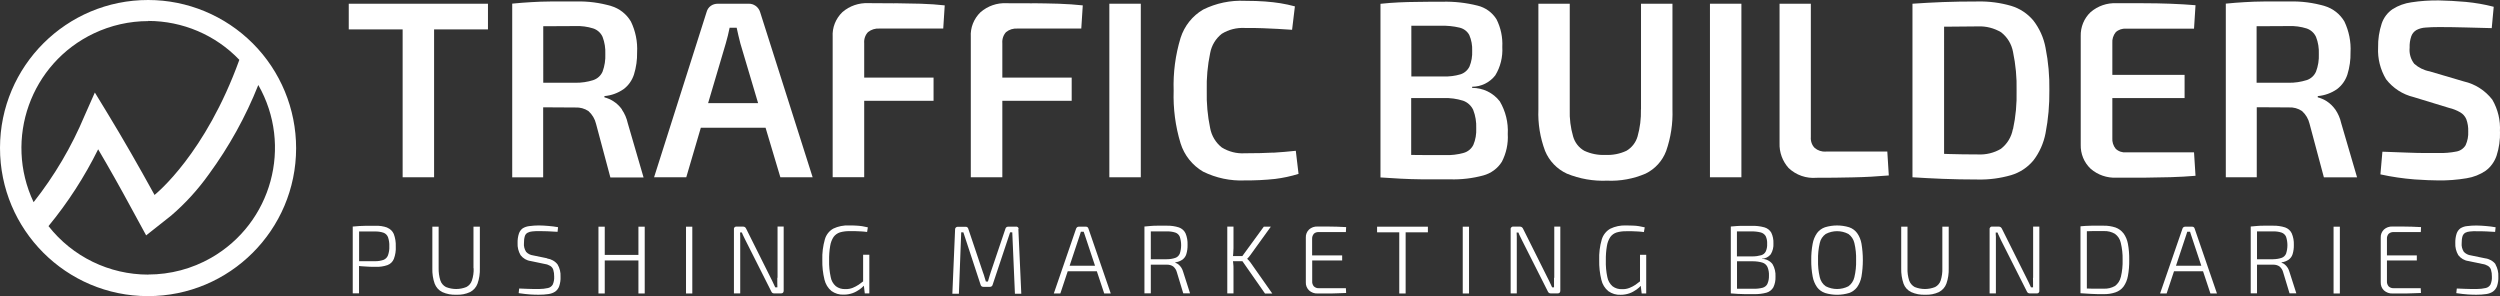
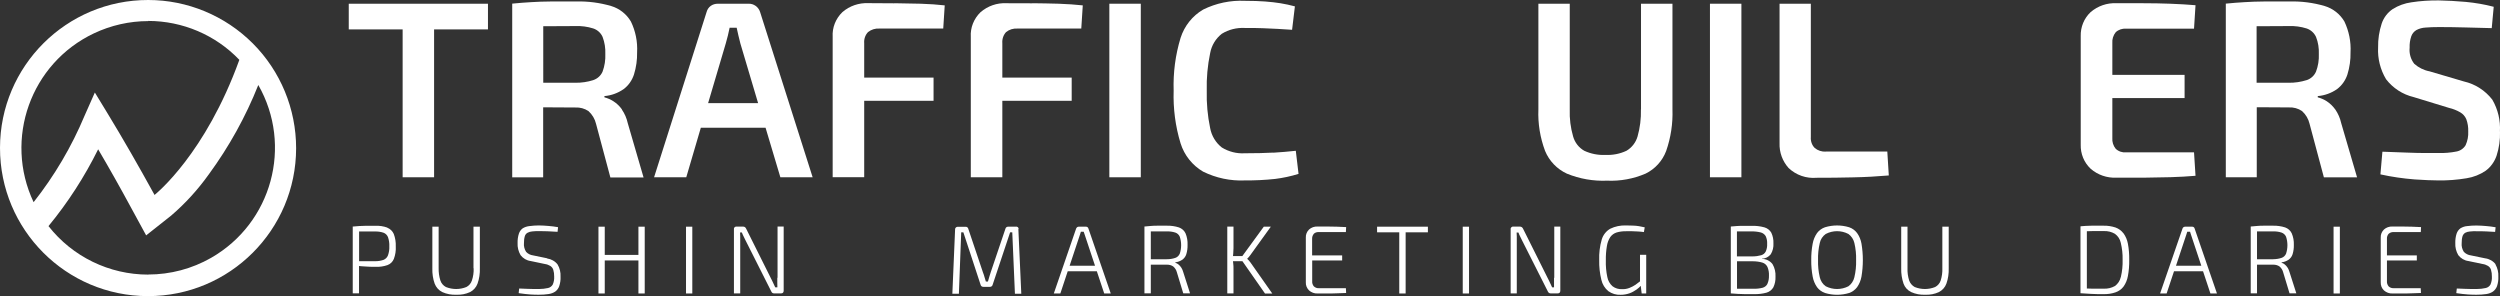
<svg xmlns="http://www.w3.org/2000/svg" id="Laag_2" data-name="Laag 2" viewBox="0 0 302.07 35.78">
  <rect x="0" y="0" width="302.07" height="35.78" fill="#333333" stroke="none" />
  <defs>
    <style> .cls-1 { fill: #fff; stroke-width: 0px; } </style>
  </defs>
  <g id="trafficbuilders-logo">
    <path id="Path_10262" data-name="Path 10262" class="cls-1" d="M17.91,33.18c-4.7,0-9.15-2.16-12.05-5.86,2.35-2.85,4.36-5.97,6-9.28,1.31,2.22,2.64,4.58,3.97,7.04l1.83,3.36,3.01-2.38c1.73-1.48,3.26-3.17,4.58-5.02,2.43-3.32,4.44-6.94,5.96-10.77,4.19,7.34,1.64,16.69-5.71,20.89-2.31,1.32-4.93,2.01-7.59,2.01M17.89,2.53c4.17,0,8.15,1.69,11.03,4.7-4.1,11.34-9.99,16.11-10.24,16.32l-.02.02v-.04c-1.91-3.47-3.79-6.75-5.61-9.74l-1.59-2.61-1.24,2.8c-1.57,3.75-3.64,7.26-6.16,10.45C.45,16.78,3.71,7.65,11.35,4.03c2.05-.97,4.29-1.48,6.56-1.48M17.91,0C8.03-.01.01,7.99,0,17.87c-.01,9.88,7.99,17.9,17.87,17.91,9.88.01,17.9-7.99,17.91-17.87,0-4.75-1.88-9.31-5.24-12.67C27.19,1.89,22.64,0,17.91,0" />
    <path id="Path_10263" data-name="Path 10263" class="cls-1" d="M48.65.45h-6.51v3.1h6.51v17.87h3.8V3.55h6.51V.45h-10.31Z" />
    <path id="Path_10264" data-name="Path 10264" class="cls-1" d="M75.15,13.22c-.28-.39-.63-.73-1.04-.99-.33-.21-.7-.37-1.08-.47v-.15c.83-.07,1.63-.36,2.32-.84.59-.44,1.02-1.06,1.25-1.76.27-.87.4-1.78.38-2.69.07-1.28-.19-2.57-.75-3.72-.53-.9-1.38-1.57-2.38-1.87-1.37-.4-2.8-.59-4.23-.55h-3.07c-.85,0-1.65.04-2.36.08-.71.04-1.49.1-2.3.18v20.99h3.74v-8.46h.51c.93.01,2.06.02,3.38.02.56-.03,1.12.12,1.59.44.45.41.77.94.91,1.54l1.73,6.47h4.01l-1.91-6.56c-.13-.59-.37-1.15-.71-1.64ZM71.69,9.68c-.7.22-1.43.33-2.16.32h-3.89V3.17c1.13-.01,2.42-.02,3.89-.02.73-.03,1.46.07,2.16.29.5.17.91.54,1.12,1.02.25.66.36,1.36.33,2.07.03.72-.08,1.44-.33,2.12-.21.49-.62.86-1.13,1.03h0Z" />
    <path id="Path_10265" data-name="Path 10265" class="cls-1" d="M91.3.71c-.25-.18-.54-.27-.85-.26h-3.71c-.31,0-.61.08-.86.26-.25.18-.42.44-.5.73l-6.35,19.98h3.89l1.76-5.99h7.82l1.79,5.99h3.9l-6.35-19.97c-.09-.29-.28-.55-.53-.74ZM85.56,12.46l2.13-7.2c.09-.32.18-.65.26-.97s.15-.64.21-.94h.85c.06.3.14.62.21.94.08.33.16.65.24.97l2.14,7.2h-6.06Z" />
    <path id="Path_10266" data-name="Path 10266" class="cls-1" d="M108.07.4c-1.06-.01-2.11-.02-3.15-.02-1.14-.05-2.26.33-3.13,1.08-.81.78-1.25,1.87-1.18,2.99v16.96h3.81v-9.23h8.38v-2.8h-8.38v-4.16c-.04-.49.12-.98.46-1.34.39-.31.87-.46,1.37-.43h7.72l.18-2.8c-.89-.1-1.86-.17-2.91-.2-1.05-.03-2.1-.05-3.16-.06Z" />
    <path id="Path_10267" data-name="Path 10267" class="cls-1" d="M124.76.4c-1.06-.01-2.12-.01-3.15-.01-1.14-.06-2.26.33-3.13,1.08-.81.78-1.25,1.87-1.18,2.99v16.96h3.81v-9.24h8.38v-2.8h-8.38v-4.16c-.04-.49.12-.98.45-1.34.38-.31.87-.46,1.37-.43h7.72l.18-2.8c-.9-.1-1.85-.16-2.91-.2s-2.09-.04-3.16-.06Z" />
    <path id="Path_10268" data-name="Path 10268" class="cls-1" d="M137.84.45h-3.8v20.97h3.8V.45Z" />
    <path id="Path_10269" data-name="Path 10269" class="cls-1" d="M153.82,18.44c-.92.05-2.06.08-3.42.08-.97.06-1.94-.19-2.77-.7-.74-.58-1.24-1.42-1.41-2.34-.31-1.49-.45-3.01-.41-4.53-.04-1.52.1-3.04.41-4.53.17-.93.67-1.76,1.41-2.34.83-.51,1.79-.75,2.77-.7.85,0,1.59,0,2.21.03s1.2.05,1.75.08,1.13.07,1.76.11l.34-2.83c-.58-.16-1.17-.28-1.76-.38-.56-.09-1.18-.16-1.85-.21-.67-.05-1.48-.08-2.43-.08-1.74-.08-3.48.28-5.05,1.06-1.3.76-2.26,1.98-2.72,3.41-.63,2.07-.91,4.22-.84,6.38-.07,2.16.21,4.32.84,6.38.45,1.43,1.42,2.65,2.72,3.41,1.57.77,3.3,1.14,5.05,1.06,1.22.01,2.44-.05,3.65-.18.96-.12,1.9-.32,2.83-.61l-.33-2.79c-.89.1-1.8.17-2.72.23Z" />
-     <path id="Path_10270" data-name="Path 10270" class="cls-1" d="M177.88,10.6v-.12c1.09,0,2.12-.51,2.79-1.37.63-1.03.92-2.23.85-3.44.06-1.16-.18-2.31-.7-3.34-.52-.83-1.34-1.42-2.29-1.65-1.4-.35-2.83-.51-4.27-.47-1.12,0-2.1,0-2.94.02-.84,0-1.61.03-2.31.06s-1.44.09-2.21.17v20.98c.85.06,1.67.11,2.46.15s1.66.07,2.62.08,2.07,0,3.34,0c1.35.04,2.7-.12,4-.47.93-.25,1.74-.84,2.25-1.66.53-1.03.78-2.19.71-3.34.08-1.38-.26-2.76-.96-3.95-.8-1.04-2.04-1.64-3.36-1.63ZM174.08,3.11c.77-.02,1.53.05,2.28.23.5.12.93.44,1.17.89.26.6.38,1.26.35,1.91.03.66-.08,1.31-.33,1.91-.22.44-.61.78-1.08.93-.67.2-1.36.28-2.05.26h-3.89V3.11h3.56ZM178.02,17.51c-.24.48-.67.83-1.19.97-.73.2-1.49.29-2.25.26-1.53,0-2.88,0-4.07-.02v-6.87h3.92c.8-.03,1.59.08,2.36.32.53.19.97.59,1.21,1.1.28.71.4,1.47.37,2.23.03.69-.08,1.38-.35,2.01h0Z" />
    <path id="Path_10271" data-name="Path 10271" class="cls-1" d="M198.27,13.22c.03,1.11-.11,2.22-.41,3.28-.21.72-.69,1.34-1.34,1.72-.79.37-1.66.54-2.54.5-.88.04-1.75-.13-2.55-.5-.66-.37-1.14-.99-1.35-1.72-.31-1.07-.45-2.17-.41-3.28V.45h-3.79v12.77c-.07,1.71.21,3.42.81,5.02.5,1.21,1.44,2.19,2.63,2.74,1.54.63,3.2.92,4.86.85,1.59.07,3.18-.22,4.65-.85,1.15-.56,2.04-1.54,2.49-2.74.56-1.61.82-3.32.76-5.02V.45h-3.8v12.77Z" />
    <path id="Path_10272" data-name="Path 10272" class="cls-1" d="M210.41.45h-3.8v20.97h3.8V.45Z" />
    <path id="Path_10273" data-name="Path 10273" class="cls-1" d="M220.62,18.32c-.49.03-.98-.13-1.35-.44-.17-.17-.3-.38-.38-.61-.08-.23-.11-.47-.09-.71V.45h-3.78v16.84c-.04,1.11.35,2.18,1.09,3.01.91.86,2.14,1.29,3.39,1.18,1.46,0,2.94-.01,4.42-.05,1.49-.03,2.92-.11,4.3-.23l-.18-2.89h-7.42Z" />
-     <path id="Path_10274" data-name="Path 10274" class="cls-1" d="M247.16,5.78c-.22-1.21-.73-2.34-1.48-3.31-.7-.83-1.63-1.45-2.67-1.76-1.31-.38-2.67-.56-4.03-.53-1.54,0-2.95.02-4.23.07-1.28.05-2.51.12-3.67.2v20.97c1.14.07,2.37.14,3.67.19,1.3.05,2.71.08,4.23.08,1.36.03,2.72-.15,4.03-.53,1.04-.31,1.97-.92,2.67-1.76.75-.97,1.25-2.11,1.48-3.31.33-1.7.48-3.42.46-5.15.03-1.73-.12-3.46-.46-5.16ZM243.21,15.6c-.17.95-.68,1.79-1.44,2.38-.84.5-1.81.73-2.78.68-1.3,0-2.47-.02-3.52-.05l-.57-.02V3.22h.74c.98-.02,2.12-.03,3.36-.03.98-.04,1.95.21,2.79.71.76.59,1.27,1.44,1.44,2.38.32,1.53.47,3.1.43,4.67.04,1.56-.1,3.13-.43,4.65Z" />
    <path id="Path_10275" data-name="Path 10275" class="cls-1" d="M255.64,3.89c.34-.31.8-.46,1.26-.43h8.2l.18-2.83c-.96-.08-1.97-.14-3.04-.18s-2.16-.06-3.27-.06h-3.24c-1.14-.06-2.25.33-3.12,1.07-.8.75-1.23,1.81-1.2,2.91v13.11c-.03,1.1.4,2.16,1.2,2.91.86.75,1.98,1.13,3.12,1.08h3.24c1.11-.01,2.2-.03,3.27-.06,1.07-.03,2.09-.09,3.04-.17l-.18-2.83h-8.2c-.46.04-.92-.11-1.26-.43-.3-.37-.45-.84-.41-1.32v-4.81h8.73v-2.8h-8.73v-3.83c-.04-.48.11-.96.42-1.34Z" />
    <path id="Path_10276" data-name="Path 10276" class="cls-1" d="M282.16,13.22c-.28-.39-.63-.73-1.03-.99-.33-.21-.7-.37-1.08-.47v-.15c.83-.07,1.64-.36,2.33-.84.59-.45,1.02-1.06,1.25-1.76.27-.87.4-1.78.38-2.69.07-1.28-.19-2.56-.74-3.72-.53-.9-1.38-1.57-2.38-1.87-1.37-.4-2.8-.59-4.23-.55h-3.07c-.85,0-1.64.04-2.36.08s-1.48.1-2.29.18v20.98h3.74v-8.46h.51c.93.01,2.06.02,3.37.02.56-.03,1.12.12,1.59.44.45.41.77.94.91,1.54l1.73,6.47h4.01l-1.92-6.56c-.13-.59-.37-1.14-.71-1.64ZM278.71,9.68c-.7.22-1.43.33-2.16.32h-3.89V3.17c1.13-.01,2.42-.02,3.89-.02.73-.03,1.46.07,2.16.29.5.17.91.54,1.13,1.02.26.66.37,1.36.34,2.07.03.72-.08,1.44-.34,2.12-.21.49-.62.86-1.12,1.03h0Z" />
    <path id="Path_10277" data-name="Path 10277" class="cls-1" d="M302.06,15.89c.08-1.34-.24-2.68-.92-3.85-.86-1.11-2.07-1.89-3.44-2.2l-4.14-1.22c-.69-.13-1.33-.45-1.85-.91-.43-.55-.63-1.25-.56-1.95-.02-.47.05-.94.2-1.38.11-.31.33-.58.62-.75.34-.18.72-.28,1.11-.3.46-.04,1.01-.06,1.66-.06,1.06,0,2.16.02,3.3.05,1.14.03,2.15.06,3.03.08l.24-2.58c-1.1-.29-2.23-.48-3.37-.59-1.14-.1-2.23-.16-3.27-.18-1.11-.01-2.21.06-3.31.23-.8.11-1.58.39-2.26.82-.62.42-1.08,1.03-1.32,1.73-.31.94-.46,1.92-.44,2.91-.07,1.34.27,2.68.96,3.83.83,1.08,2,1.84,3.33,2.16l4.29,1.31c.47.11.92.29,1.34.53.33.19.59.48.74.84.17.47.25.97.23,1.47.03.58-.08,1.15-.32,1.67-.24.4-.65.68-1.11.76-.72.14-1.45.2-2.19.18h-1.64c-.59,0-1.29-.02-2.1-.05l-3.01-.11-.24,2.74c1.36.3,2.74.5,4.13.61,1.2.08,2.15.12,2.84.12,1.15.02,2.3-.07,3.44-.26.83-.13,1.62-.44,2.31-.91.61-.45,1.06-1.08,1.31-1.8.31-.95.45-1.94.42-2.94Z" />
    <path id="Path_10278" data-name="Path 10278" class="cls-1" d="M46.8,27.5c-.47-.17-.97-.24-1.47-.22h-1.09c-.3,0-.58.01-.82.03s-.47.03-.74.06h-.06v8.07h.76v-3.3l.31.03c.24.02.51.03.79.05s.59.02.91.02c.49.02.97-.05,1.43-.21.35-.13.63-.4.77-.75.18-.48.26-.99.23-1.51.02-.51-.06-1.02-.24-1.5-.15-.35-.44-.62-.79-.76h0ZM46.88,30.85c-.1.25-.29.45-.54.55-.33.11-.68.17-1.02.16h-1.93v-3.59h1.93c.35-.01.69.04,1.02.15.25.09.44.29.54.53.12.36.18.73.16,1.11.02.37-.04.74-.16,1.09h0Z" />
    <path id="Path_10279" data-name="Path 10279" class="cls-1" d="M57.23,32.41c.02.5-.05,1-.21,1.48-.11.34-.35.63-.67.79-.79.32-1.67.32-2.47,0-.32-.17-.56-.45-.67-.79-.15-.48-.22-.98-.21-1.48v-5.02h-.76v5.03c-.02.63.07,1.26.28,1.85.17.44.49.81.92,1.02.53.24,1.12.35,1.7.32.57.03,1.14-.08,1.66-.32.42-.22.74-.58.9-1.02.21-.59.3-1.22.28-1.85v-5.03h-.77v5.02Z" />
    <path id="Path_10280" data-name="Path 10280" class="cls-1" d="M66.12,31.21l-1.7-.35c-.33-.04-.63-.19-.85-.43-.2-.31-.3-.69-.26-1.06,0-.28.02-.55.1-.82.05-.18.17-.34.34-.43.18-.09.37-.15.57-.16.27-.03.55-.04.82-.03.36,0,.75,0,1.13.02s.76.03,1.1.06l.06-.56c-.39-.07-.78-.12-1.17-.15-.39-.03-.78-.06-1.16-.06-.38,0-.76.03-1.14.08-.28.03-.55.12-.79.26-.22.16-.38.38-.47.64-.12.37-.17.75-.16,1.14-.03.51.1,1.02.36,1.47.3.39.74.65,1.22.71l1.72.36c.23.03.45.11.65.23.17.11.3.27.36.46.08.27.12.55.11.83.02.33-.04.66-.17.96-.12.21-.33.37-.57.42-.35.08-.71.12-1.07.12h-.69l-.73-.02-1-.04-.06.56c.53.08,1,.13,1.41.16.41.03.76.03,1.04.03.39,0,.77-.02,1.16-.08.29-.04.57-.14.81-.3.22-.16.39-.39.48-.65.12-.37.18-.75.16-1.14.03-.52-.09-1.04-.36-1.49-.31-.4-.77-.65-1.27-.72Z" />
    <path id="Path_10281" data-name="Path 10281" class="cls-1" d="M77.14,30.8h-4.07v-3.41h-.76v8.07h.76v-3.99h4.07v3.99h.76v-8.07h-.76v3.41Z" />
    <path id="Path_10282" data-name="Path 10282" class="cls-1" d="M83.65,27.39h-.76v8.07h.76v-8.07Z" />
    <path id="Path_10283" data-name="Path 10283" class="cls-1" d="M93.92,33.57c0,.19-.01.38,0,.57s.01.39.01.58h-.26c-.08-.19-.18-.37-.26-.56s-.18-.37-.26-.53l-2.99-5.99c-.03-.07-.08-.14-.14-.19-.07-.05-.15-.07-.23-.07h-.79s-.05,0-.08,0c-.16.02-.27.17-.24.33,0,0,0,0,0,0v7.74h.76v-6.88c0-.16-.02-.32-.02-.48h.22c.06.16.13.33.21.48.09.18.17.34.24.49l3.09,6.13c.03.08.08.15.14.2.07.04.15.07.23.06h.82c.21,0,.32-.11.32-.33v-7.75h-.74v6.18Z" />
-     <path id="Path_10284" data-name="Path 10284" class="cls-1" d="M104.29,34c-.17.14-.35.26-.54.4-.23.15-.47.28-.72.38-.28.11-.58.16-.88.15-.42.02-.83-.1-1.16-.35-.33-.29-.55-.68-.62-1.11-.14-.66-.21-1.33-.19-2.01-.01-.59.03-1.17.13-1.75.06-.39.2-.76.41-1.08.19-.26.46-.45.76-.55.38-.11.78-.16,1.17-.15h.71c.23,0,.46.02.7.03s.47.04.71.07l.09-.56c-.22-.05-.46-.1-.69-.14s-.48-.05-.74-.07-.53-.02-.84-.02c-.66-.03-1.31.1-1.9.38-.5.28-.86.74-1.02,1.29-.23.81-.34,1.66-.31,2.5-.02.8.07,1.6.26,2.38.13.54.42,1.02.84,1.37.44.31.96.47,1.5.44.36,0,.72-.06,1.06-.18.31-.11.59-.27.86-.46.18-.13.35-.28.5-.44l.11.93h.55v-4.67h-.75v3.21Z" />
    <path id="Path_10285" data-name="Path 10285" class="cls-1" d="M123.08,27.64c0-.08-.05-.15-.11-.2-.03-.02-.06-.04-.1-.05-.04-.01-.08-.01-.12,0h-.93c-.16-.01-.31.1-.34.26l-1.77,5.24c-.06.19-.12.38-.18.57s-.11.37-.16.56h-.25c-.06-.19-.12-.37-.17-.56-.05-.19-.11-.37-.18-.54l-1.77-5.26c-.03-.16-.17-.27-.33-.26h-.92s-.04,0-.05,0c-.04,0-.08.01-.12.03-.12.06-.19.18-.18.31l-.33,7.75h.79l.28-7.42h.26l2.08,6.33c.03.16.18.27.35.26h.77c.16.01.31-.1.34-.26l2.11-6.33h.26l.32,7.42h.77l-.35-7.73s0-.06,0-.09Z" />
    <path id="Path_10286" data-name="Path 10286" class="cls-1" d="M131.41,27.45c-.06-.04-.12-.06-.19-.06h-.88c-.07,0-.13.02-.19.06-.05.04-.09.1-.12.16l-2.7,7.85h.79l.89-2.68h3.52l.89,2.68h.79l-2.7-7.85c-.02-.07-.06-.13-.11-.16ZM129.24,32.11l1.15-3.46c.04-.11.07-.22.11-.33s.07-.22.1-.32h.34c.03.1.07.21.11.32s.07.22.11.33l1.15,3.46h-3.07Z" />
    <path id="Path_10287" data-name="Path 10287" class="cls-1" d="M142.74,32.35c-.09-.15-.21-.28-.34-.39-.11-.09-.24-.17-.39-.21v-.05c.3-.04.6-.15.85-.32.23-.17.4-.4.48-.67.11-.36.16-.74.15-1.12.02-.48-.06-.97-.25-1.41-.16-.33-.45-.58-.79-.7-.47-.15-.96-.22-1.45-.21h-1.11c-.28,0-.55,0-.82.03-.24.03-.51.04-.79.07v8.07h.77v-3.46h1.98c.26,0,.51.07.72.21.22.18.38.43.45.71l.77,2.54h.82l-.82-2.56c-.05-.19-.13-.37-.23-.54ZM140.97,31.33h-1.92v-3.37h1.92c.35-.01.7.03,1.04.14.24.08.44.26.54.5.22.67.22,1.39,0,2.05-.1.24-.3.43-.54.51-.33.11-.69.17-1.04.16h0Z" />
    <path id="Path_10288" data-name="Path 10288" class="cls-1" d="M150.92,31.5c-.07-.07-.14-.15-.22-.22v-.02c.07-.07.13-.14.19-.2s.12-.14.18-.23l2.48-3.44h-.85l-2.59,3.55h-1.13c.01-.11.02-.22.03-.32.02-.19.03-.4.03-.63v-2.61h-.75v8.07h.75v-2.98c0-.2,0-.4-.03-.61,0-.1-.02-.2-.03-.3h1.14l2.73,3.91h.88l-2.62-3.73c-.06-.09-.12-.17-.19-.24Z" />
    <path id="Path_10289" data-name="Path 10289" class="cls-1" d="M158.74,28.25c.16-.15.37-.22.59-.21h3.29l.03-.6c-.37-.02-.74-.04-1.13-.05s-.77-.02-1.16-.02h-1.16c-.38-.02-.75.11-1.03.36-.26.25-.41.61-.39.97v5.42c-.02.36.13.71.39.97.28.25.65.39,1.03.37h1.16c.39,0,.78,0,1.16-.02s.76-.02,1.13-.04l-.03-.58h-3.28c-.11,0-.22,0-.32-.05-.1-.04-.19-.1-.27-.17-.15-.18-.22-.4-.2-.63v-2.5h3.62v-.61h-3.63v-1.99c-.01-.23.06-.45.21-.62Z" />
    <path id="Path_10290" data-name="Path 10290" class="cls-1" d="M169.07,27.39h-2.68v.68h2.68v7.39h.77v-7.39h2.69v-.68h-3.46Z" />
    <path id="Path_10291" data-name="Path 10291" class="cls-1" d="M177.5,27.39h-.76v8.07h.76v-8.07Z" />
    <path id="Path_10292" data-name="Path 10292" class="cls-1" d="M187.77,33.57c0,.19-.01.38,0,.57s0,.39,0,.58h-.23c-.08-.19-.18-.37-.26-.56s-.18-.37-.26-.53l-2.99-5.99c-.03-.07-.08-.14-.15-.19-.07-.05-.15-.07-.23-.07h-.79s-.05,0-.08,0c-.04,0-.07.02-.11.04-.03.02-.06.04-.09.08-.02.03-.04.06-.05.1,0,.04-.01.08,0,.11v7.74h.74v-6.38c0-.16.01-.33,0-.49s-.02-.32-.02-.48h.22c.06.17.13.33.21.48.09.18.16.34.24.49l3.09,6.12c.03.08.08.15.15.2.07.04.15.07.23.06h.82c.21,0,.32-.11.32-.33v-7.74h-.73v6.18Z" />
    <path id="Path_10293" data-name="Path 10293" class="cls-1" d="M198.14,34.01c-.17.14-.35.26-.53.4-.23.15-.47.28-.73.38-.28.11-.58.16-.88.15-.42.02-.83-.1-1.16-.35-.33-.29-.55-.68-.63-1.11-.14-.66-.2-1.34-.18-2.01-.01-.59.03-1.17.13-1.75.06-.39.2-.76.41-1.08.19-.26.45-.45.76-.55.38-.11.78-.16,1.18-.15h.71c.24,0,.47.02.7.03s.47.04.71.07l.1-.57c-.23-.05-.46-.1-.69-.14s-.47-.06-.74-.07-.53-.02-.84-.02c-.66-.02-1.31.11-1.9.4-.49.28-.86.75-1.02,1.29-.24.81-.34,1.66-.31,2.5-.02.8.07,1.6.26,2.38.12.54.42,1.02.84,1.37.44.31.96.47,1.5.44.36,0,.72-.06,1.06-.18.31-.11.59-.27.86-.46.18-.13.35-.28.5-.44l.11.92h.55v-4.67h-.75v3.22Z" />
    <path id="Path_10294" data-name="Path 10294" class="cls-1" d="M212.9,31.3v-.05c.41,0,.8-.2,1.06-.53.24-.4.35-.86.32-1.32.02-.44-.07-.89-.26-1.29-.18-.31-.48-.54-.83-.64-.51-.14-1.04-.2-1.56-.18h-.99c-.26,0-.53,0-.77.02s-.47.03-.74.06v8.08c.29.02.58.04.84.06s.56.03.87.03h1.14c.5.01.99-.05,1.47-.18.34-.1.64-.33.82-.64.19-.4.28-.84.26-1.29.03-.53-.09-1.06-.36-1.52-.31-.4-.78-.63-1.28-.63ZM211.58,27.96c.39-.01.78.03,1.15.12.25.06.47.22.61.44.14.3.2.62.18.95.02.32-.04.63-.17.92-.11.22-.31.38-.55.45-.33.09-.68.14-1.02.14h-1.91v-3.02h1.71ZM213.55,34.31c-.12.23-.33.39-.58.46-.36.09-.73.13-1.1.12h-1.99v-3.32h1.91c.39,0,.79.05,1.16.16.27.08.49.28.61.53.14.34.2.7.18,1.06.01.34-.05.67-.19.98h0Z" />
    <path id="Path_10295" data-name="Path 10295" class="cls-1" d="M224.39,28.16c-.24-.32-.57-.57-.96-.7-.95-.29-1.97-.29-2.92,0-.38.13-.72.38-.96.7-.27.39-.45.83-.53,1.29-.12.65-.18,1.31-.17,1.98-.01.66.05,1.32.17,1.98.08.46.26.9.53,1.29.24.32.58.57.96.7.95.29,1.97.29,2.92,0,.38-.13.72-.38.96-.7.27-.39.45-.83.53-1.29.22-1.31.22-2.65,0-3.97-.08-.46-.26-.9-.53-1.28ZM224.06,33.5c-.1.44-.36.83-.72,1.09-.86.44-1.88.44-2.74,0-.37-.26-.62-.65-.72-1.09-.16-.68-.23-1.37-.21-2.07-.02-.7.05-1.39.21-2.07.09-.44.35-.83.72-1.09.86-.45,1.88-.45,2.74,0,.36.26.62.65.72,1.09.16.68.23,1.37.21,2.07.02.7-.05,1.39-.21,2.07Z" />
    <path id="Path_10296" data-name="Path 10296" class="cls-1" d="M234.69,32.41c.02.5-.05,1-.2,1.48-.11.34-.35.62-.67.79-.79.32-1.68.32-2.47,0-.31-.17-.55-.45-.67-.79-.15-.48-.22-.98-.2-1.48v-5.02h-.76v5.03c-.02.63.08,1.26.28,1.85.16.45.49.81.92,1.02.53.24,1.12.35,1.7.32.57.03,1.14-.08,1.66-.32.42-.22.74-.58.9-1.02.21-.59.3-1.22.28-1.85v-5.03h-.77v5.02Z" />
-     <path id="Path_10297" data-name="Path 10297" class="cls-1" d="M245.64,33.57c0,.19.01.38.01.57v.58h-.25c-.08-.19-.17-.37-.26-.56l-.26-.53-2.99-5.99c-.03-.07-.08-.14-.15-.19-.07-.05-.15-.07-.23-.07h-.79s-.06,0-.08,0c-.04,0-.07.02-.11.04-.03.02-.06.05-.08.08-.02.03-.04.06-.05.1,0,.04-.01.08,0,.11v7.74h.76v-6.38c0-.16,0-.33,0-.49-.02-.16-.02-.32-.02-.48h.22c.06.16.13.33.21.48.09.18.16.34.23.49l3.09,6.12c.03.08.08.15.15.2.07.04.15.07.23.06h.82s.05,0,.08,0c.16-.03.26-.17.24-.33v-7.74h-.75v6.18Z" />
    <path id="Path_10298" data-name="Path 10298" class="cls-1" d="M256.57,28.19c-.24-.32-.57-.56-.95-.7-.46-.15-.94-.23-1.43-.22h-1.49c-.46,0-.9.04-1.3.07v.02h-.02v8.07c.4.03.85.05,1.3.08s.96.03,1.51.03c.48.01.97-.06,1.43-.22.38-.13.72-.37.96-.69.27-.38.45-.82.53-1.28.12-.64.17-1.3.16-1.95.01-.66-.04-1.31-.16-1.95-.08-.46-.27-.89-.53-1.26ZM256.25,33.48c-.1.44-.35.82-.71,1.08-.41.23-.87.34-1.34.32h-1.35l-.7-.02v-6.92c.24,0,.48-.02.73-.02h1.32c.47-.02.93.09,1.34.33.36.26.62.65.71,1.09.16.67.24,1.37.22,2.06.02.69-.05,1.38-.21,2.06h0Z" />
    <path id="Path_10299" data-name="Path 10299" class="cls-1" d="M265.07,27.45c-.06-.04-.12-.06-.19-.06h-.86c-.07,0-.13.02-.19.06-.06.04-.1.1-.12.16l-2.71,7.85h.79l.89-2.68h3.51l.89,2.68h.79l-2.7-7.85c-.01-.07-.06-.13-.11-.16ZM262.92,32.11l1.15-3.46c.04-.11.08-.22.11-.33s.07-.22.1-.32h.34l.1.32c.04.11.07.22.11.33l1.15,3.46h-3.06Z" />
    <path id="Path_10300" data-name="Path 10300" class="cls-1" d="M276.41,32.35c-.09-.15-.21-.28-.34-.39-.11-.1-.25-.17-.39-.21v-.05c.3-.04.6-.15.85-.32.23-.17.4-.4.48-.67.11-.36.16-.74.15-1.12.02-.48-.07-.97-.26-1.41-.16-.33-.45-.58-.79-.7-.47-.15-.96-.22-1.45-.21h-1.09c-.28,0-.55,0-.83.03-.24.03-.51.04-.79.07v8.07h.76v-3.46h1.99c.26,0,.51.07.72.21.22.18.38.43.45.71l.77,2.54h.82l-.82-2.56c-.05-.19-.13-.37-.23-.54ZM274.64,31.33h-1.93v-3.37h1.93c.35-.01.7.03,1.03.14.24.08.44.26.55.5.22.67.22,1.39,0,2.05-.1.24-.3.43-.55.51-.33.11-.68.16-1.02.16h0Z" />
    <path id="Path_10301" data-name="Path 10301" class="cls-1" d="M282.72,27.39h-.76v8.07h.76v-8.07Z" />
    <path id="Path_10302" data-name="Path 10302" class="cls-1" d="M288.62,28.25c.16-.15.37-.22.59-.21h3.29l.03-.6c-.36-.02-.74-.04-1.13-.05s-.77-.02-1.16-.02h-1.16c-.38-.02-.75.11-1.03.36-.13.12-.23.28-.3.44-.07.17-.1.35-.09.53v5.42c0,.18.02.36.09.53.07.17.17.32.3.44.28.25.65.39,1.03.37h1.15c.39,0,.77,0,1.16-.02s.76-.02,1.13-.04l-.03-.58h-3.29c-.22.01-.43-.07-.59-.22-.14-.18-.22-.4-.2-.63v-2.5h3.61v-.61h-3.61v-1.99c-.02-.23.06-.45.2-.62Z" />
    <path id="Path_10303" data-name="Path 10303" class="cls-1" d="M301.53,31.92c-.31-.4-.77-.65-1.27-.71l-1.7-.35c-.33-.04-.63-.19-.86-.43-.2-.31-.3-.69-.26-1.06,0-.28.02-.55.1-.82.05-.17.17-.32.32-.42.18-.09.37-.15.57-.16.27-.03.55-.04.82-.03.37,0,.74,0,1.13.02s.76.03,1.1.06l.06-.56c-.39-.07-.78-.12-1.17-.15-.39-.03-.77-.06-1.16-.06-.37,0-.75.02-1.12.07-.28.02-.55.12-.79.26-.22.16-.38.38-.47.64-.12.37-.17.75-.16,1.14-.03.51.1,1.03.36,1.47.3.39.74.65,1.22.71l1.72.36c.23.03.45.11.65.23.17.11.3.27.36.46.08.27.12.55.11.83.02.33-.04.66-.17.96-.12.21-.33.37-.57.42-.35.08-.71.12-1.08.12h-.69l-.73-.02-1-.04-.06.56c.53.08,1,.13,1.42.16s.76.03,1.04.03c.39,0,.77-.02,1.16-.08.29-.04.57-.14.81-.3.22-.16.39-.39.49-.65.12-.37.18-.76.16-1.14.03-.52-.09-1.04-.35-1.5Z" />
  </g>
</svg>